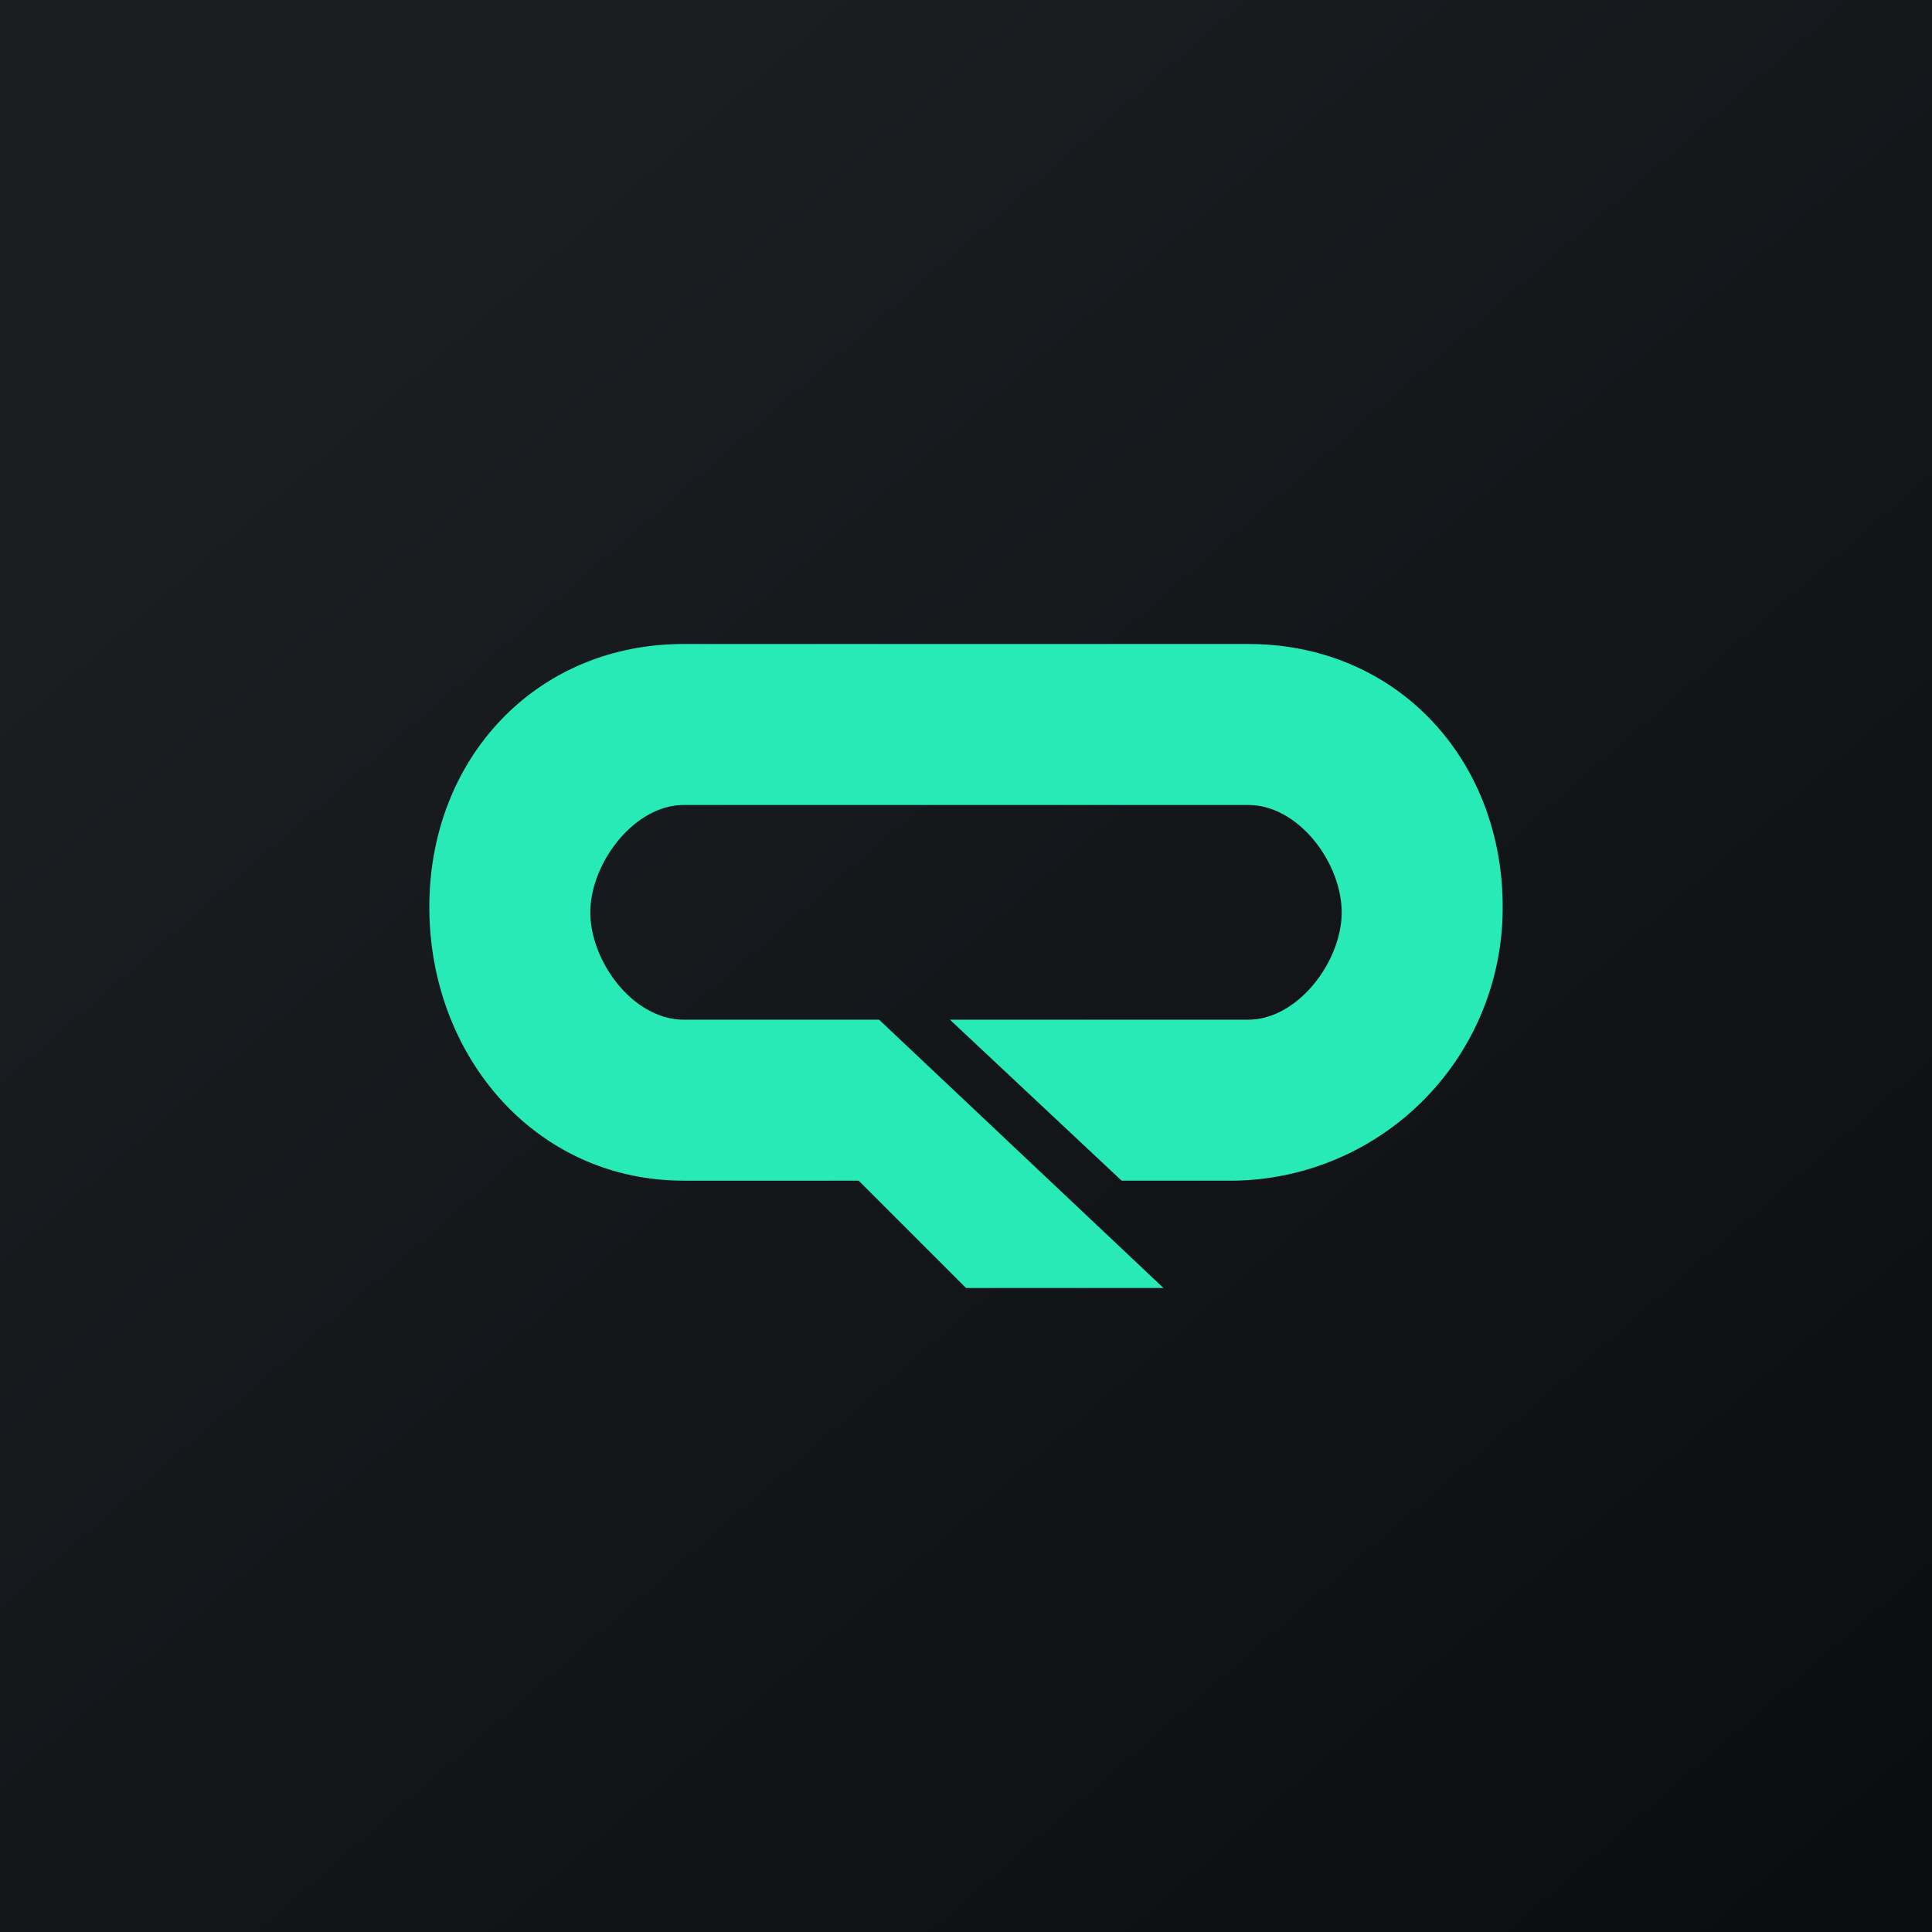
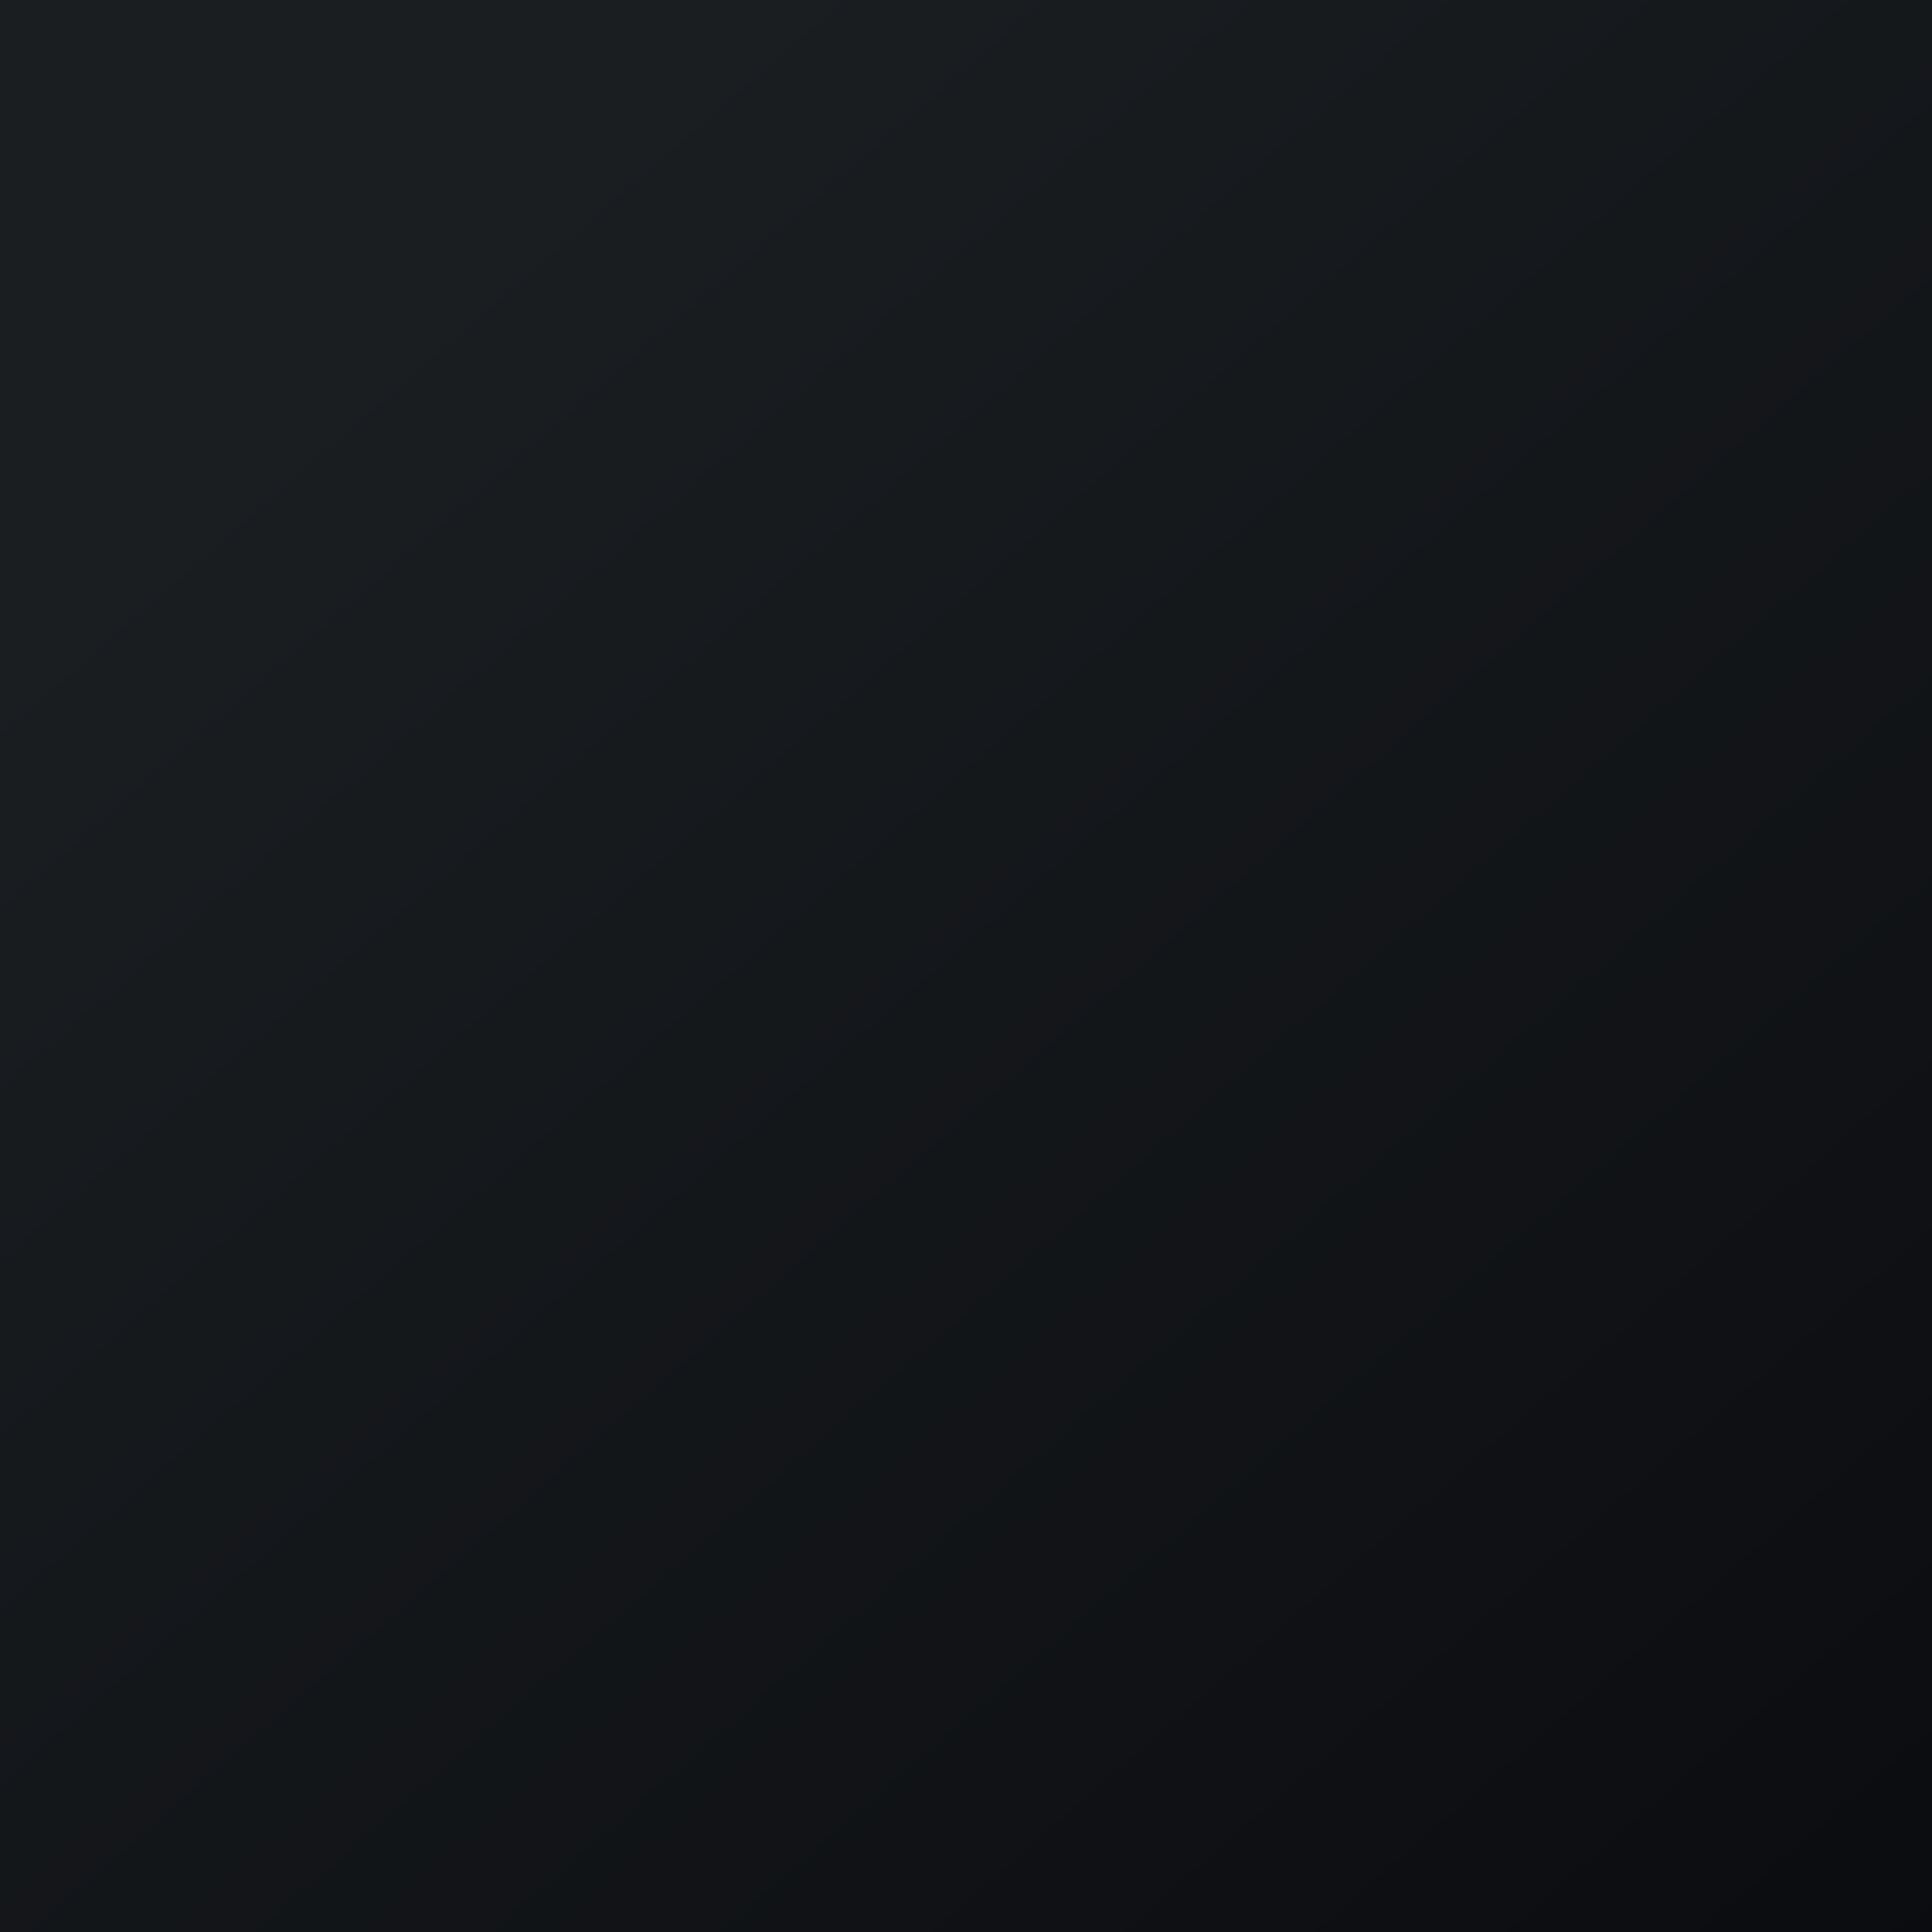
<svg xmlns="http://www.w3.org/2000/svg" width="18" height="18" viewBox="0 0 18 18">
  <path fill="url(#amho44uct)" d="M0 0h18v18H0z" />
-   <path d="M11.63 7.5H6.37c-.46 0-.87.54-.87 1 0 .46.4 1 .87 1h1.82l2.65 2.5H9l-1-1H6.37C4.99 11 4 9.84 4 8.45 4 7.07 4.99 6 6.37 6h5.26C13.01 6 14 7.07 14 8.45A2.54 2.54 0 0 1 11.5 11h-1.05l-1.6-1.5h2.78c.46 0 .87-.54.87-1 0-.46-.4-1-.87-1Z" fill="#28EAB6" />
  <defs>
    <linearGradient id="amho44uct" x1="3.35" y1="3.12" x2="21.9" y2="24.43" gradientUnits="userSpaceOnUse">
      <stop stop-color="#1A1E21" />
      <stop offset="1" stop-color="#06060A" />
    </linearGradient>
  </defs>
</svg>